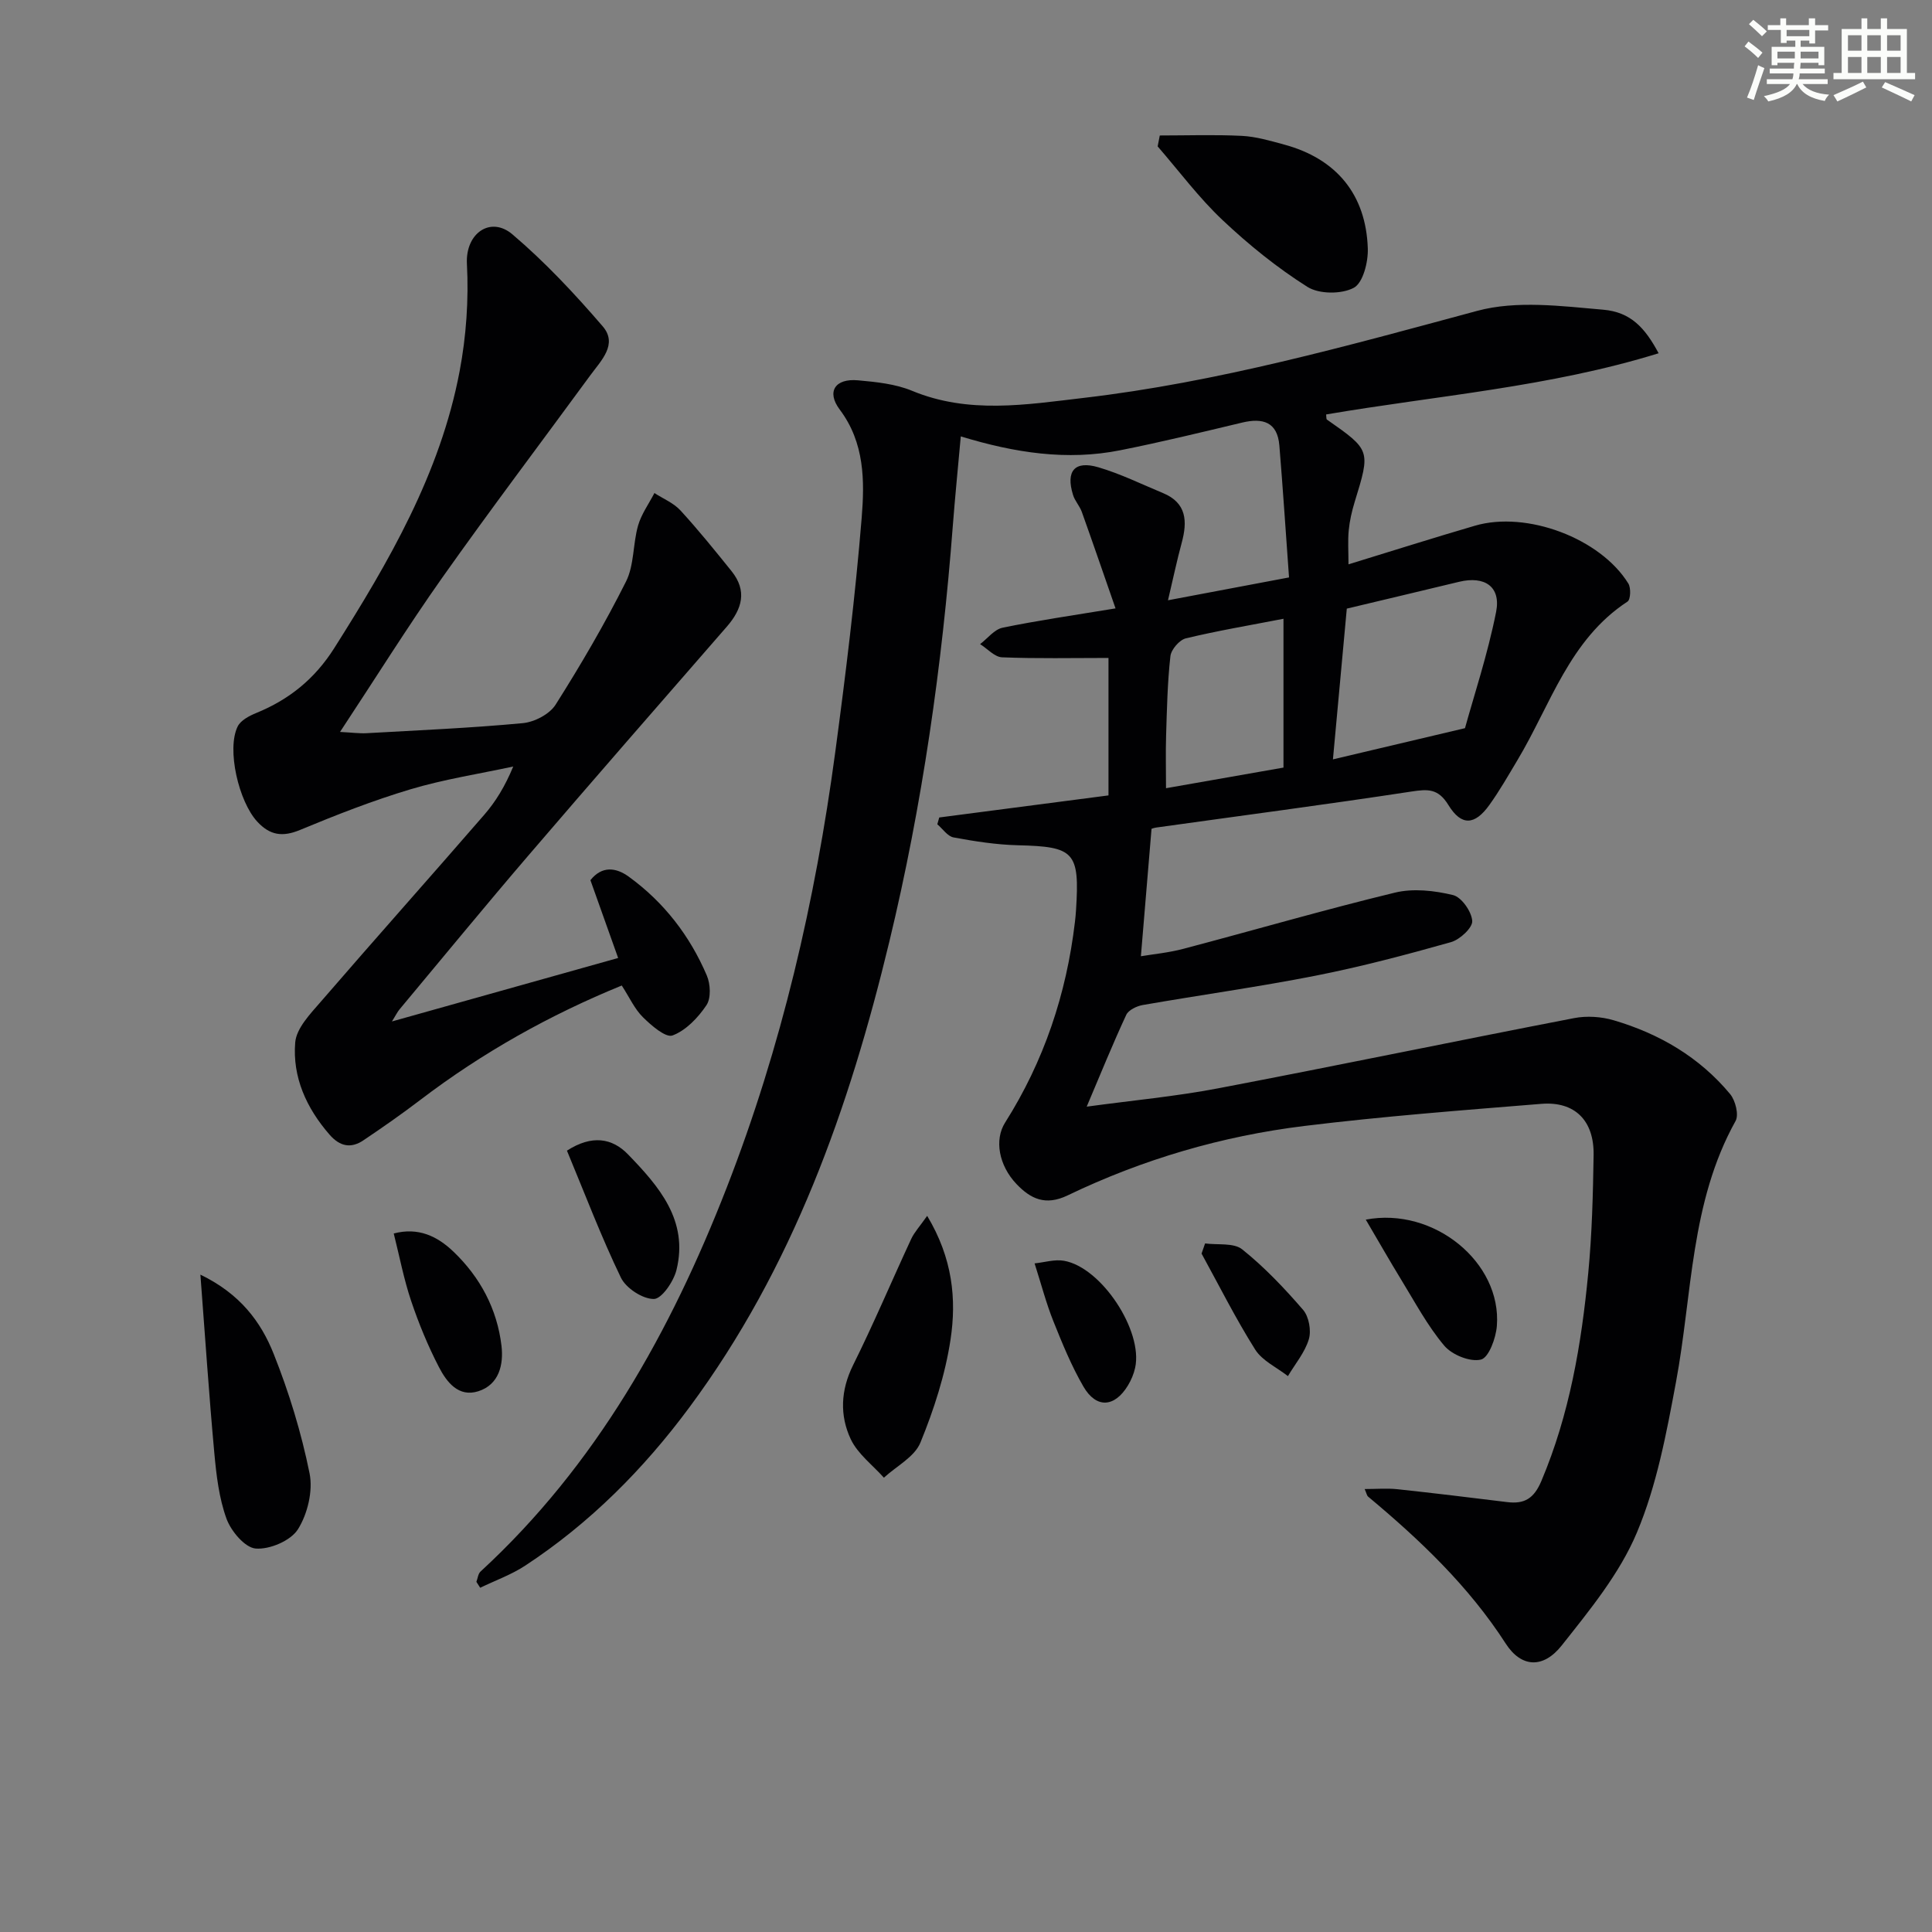
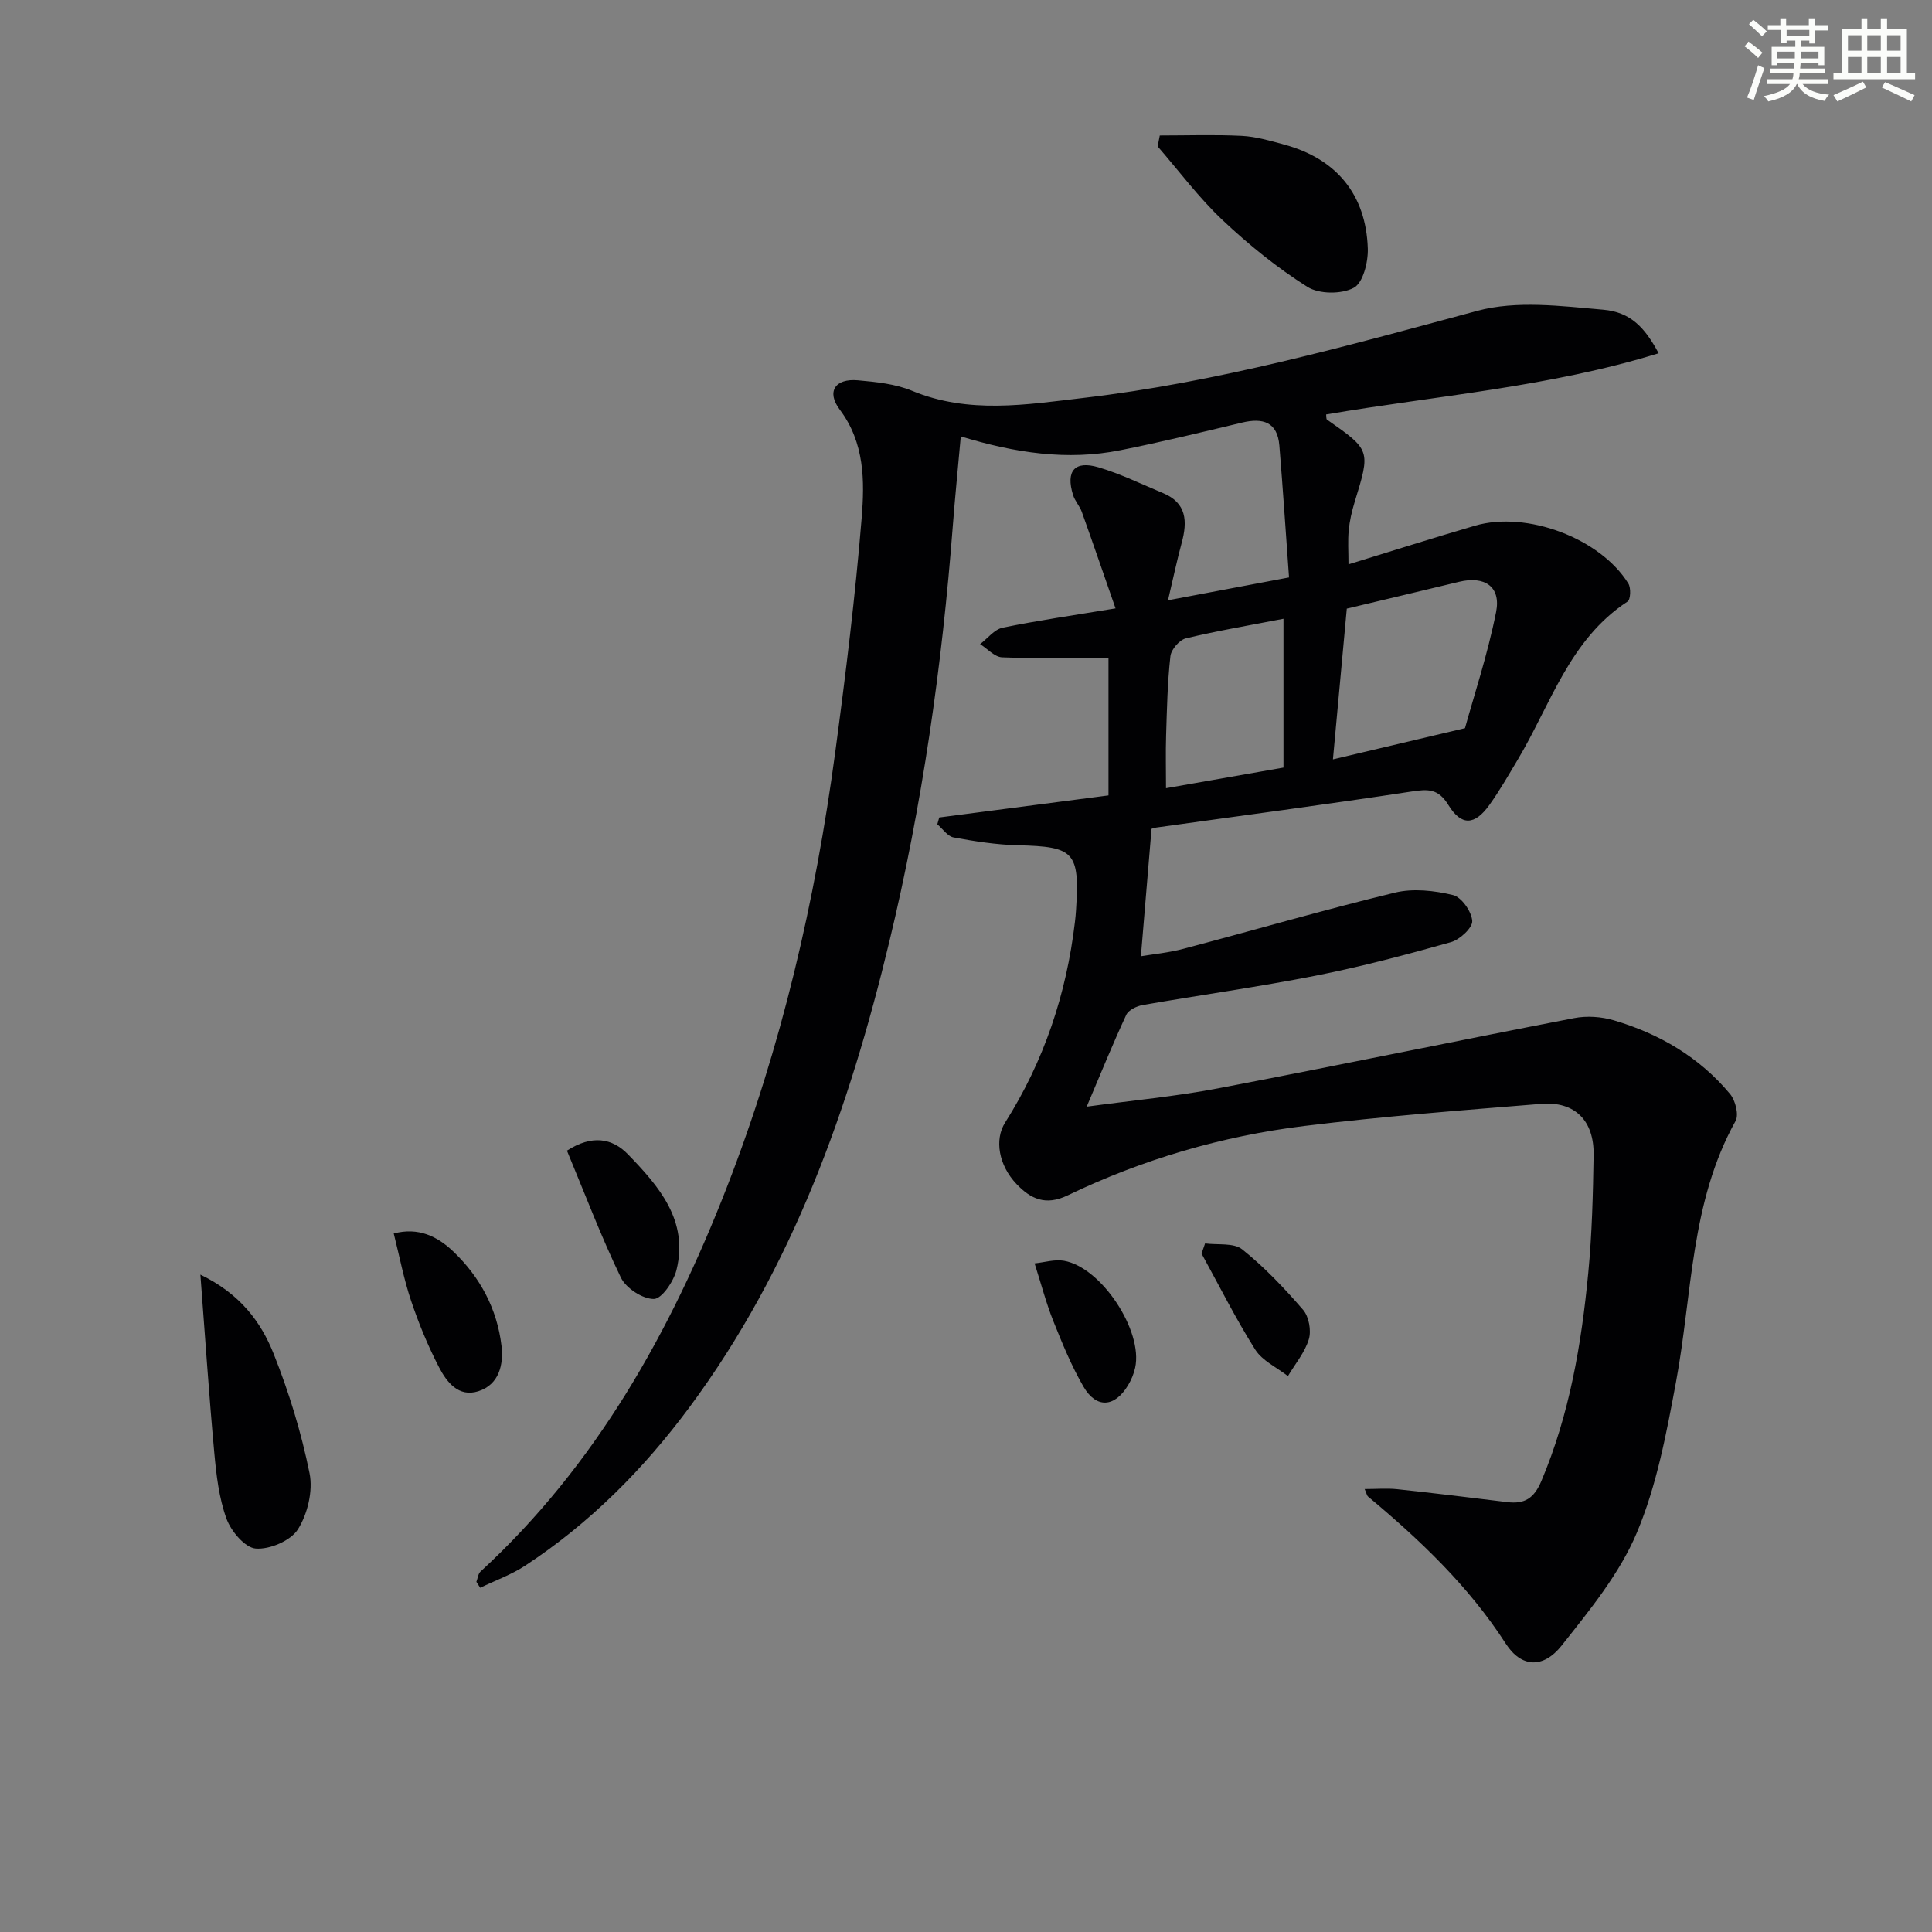
<svg xmlns="http://www.w3.org/2000/svg" enable-background="new 0 0 400 400" viewBox="0 0 400 400">
  <rect x="0" y="0" width="400" height="400" fill="#808080" stroke="none" />
  <g fill="#010103">
    <path d="m194.46 169.25c11.59-1.51 23.17-3.02 35.04-4.57 0-9.69 0-19.24 0-28.46-7.56 0-14.81.16-22.03-.13-1.55-.06-3.03-1.78-4.55-2.73 1.54-1.17 2.94-3.05 4.66-3.4 7.26-1.5 14.61-2.55 23.38-4-2.56-7.36-4.73-13.68-6.98-19.97-.44-1.23-1.44-2.28-1.82-3.52-1.54-4.95.33-7.17 5.26-5.72 4.58 1.35 8.92 3.49 13.35 5.33 4.94 2.04 5.09 5.87 3.89 10.3-.98 3.6-1.74 7.25-2.84 11.9 8.76-1.66 16.31-3.08 25.06-4.73-.67-9.25-1.26-18.28-2-27.3-.4-4.89-3.42-5.78-7.7-4.76-8.39 2-16.78 4.05-25.24 5.73-11.01 2.2-21.81.55-33.02-2.87-.57 6.37-1.18 12.43-1.65 18.51-2.22 29.03-6.32 57.78-13.14 86.09-8.3 34.47-19.99 67.54-41.38 96.4-9.49 12.81-20.61 23.99-33.97 32.77-2.88 1.9-6.23 3.09-9.36 4.61-.26-.41-.52-.82-.79-1.23.28-.72.35-1.65.85-2.12 23.97-22.06 39.36-49.66 51-79.55 11.31-29.05 18.31-59.26 22.45-90.11 2.16-16.12 4.15-32.29 5.47-48.49.62-7.65.63-15.55-4.54-22.43-2.8-3.72-.95-6.49 3.77-6.06 3.78.34 7.75.74 11.2 2.17 11.71 4.86 23.67 2.86 35.45 1.48 27.77-3.24 54.62-10.77 81.56-18.03 8.15-2.2 17.43-.99 26.09-.24 5.66.49 8.63 3.7 11.47 9.02-22.57 6.99-45.92 8.76-68.84 12.67.07.52.01.95.17 1.06 9.06 6.34 9.04 6.33 5.73 17.09-.58 1.9-1.03 3.87-1.22 5.85-.21 2.13-.05 4.3-.05 7.03 8.91-2.73 17.52-5.47 26.19-8 10.7-3.13 25.96 2.6 31.75 11.97.57.92.47 3.33-.17 3.74-12.06 7.89-15.93 21.39-22.79 32.83-1.88 3.14-3.69 6.33-5.82 9.29-3.01 4.19-5.77 4.4-8.47.01-2.12-3.45-4.23-3.32-7.66-2.8-17.57 2.68-35.21 4.99-52.81 7.45-.65.09-1.27.38-1 .29-.74 8.88-1.45 17.35-2.2 26.36 2.47-.42 5.71-.72 8.81-1.54 14.6-3.85 29.11-8.08 43.78-11.63 3.79-.92 8.17-.43 12.02.5 1.76.42 3.86 3.41 3.99 5.36.1 1.4-2.56 3.87-4.4 4.39-9.25 2.61-18.57 5.08-28 6.94-11.88 2.34-23.89 4-35.82 6.08-1.25.22-2.94 1.03-3.41 2.03-2.79 6-5.28 12.14-8.19 19.01 9.54-1.3 18.44-2.12 27.19-3.79 24.6-4.69 49.13-9.79 73.72-14.54 2.62-.51 5.64-.31 8.21.45 9.44 2.78 17.74 7.63 24.09 15.27 1.1 1.33 1.85 4.29 1.13 5.58-9.39 16.86-8.94 35.85-12.33 54.03-1.97 10.57-3.98 21.4-8.11 31.21-3.56 8.47-9.74 16-15.54 23.33-3.85 4.87-8.39 4.6-11.59-.35-7.69-11.93-17.77-21.49-28.53-30.47-.22-.18-.27-.58-.69-1.55 2.42 0 4.6-.19 6.73.03 7.59.81 15.17 1.74 22.75 2.67 3.6.45 5.57-.73 7.11-4.38 5.83-13.8 8.29-28.31 9.7-43.04.78-8.1.98-16.28 1.11-24.42.12-7.16-3.9-11.17-10.82-10.61-16.38 1.33-32.78 2.58-49.08 4.58-17.05 2.09-33.48 6.91-48.99 14.37-4.61 2.22-7.68.7-10.57-2.32-3.71-3.88-4.63-9.2-2.39-12.74 8.05-12.72 12.7-26.62 14.46-41.52.1-.83.18-1.66.23-2.49.77-12.06-.33-13.14-12.06-13.42-4.45-.11-8.91-.81-13.29-1.62-1.25-.23-2.25-1.78-3.37-2.72.13-.47.26-.94.4-1.41zm108.85-18.49c1.81-6.59 4.68-15.21 6.44-24.05 1.05-5.28-2.38-7.53-7.68-6.25-7.54 1.82-15.1 3.61-23.23 5.55-.91 9.96-1.87 20.31-2.87 31.21 8.68-2.05 16.66-3.94 27.34-6.46zm-37.58-22.65c-6.95 1.35-13.63 2.47-20.2 4.05-1.34.32-3.06 2.32-3.21 3.7-.61 5.43-.72 10.91-.89 16.38-.11 3.54-.02 7.09-.02 10.95 8.41-1.48 16.36-2.87 24.32-4.27 0-10.39 0-20.46 0-30.81z" />
-     <path d="m81.15 211.48c16-4.49 31.1-8.73 46.83-13.14-2-5.61-3.86-10.84-5.74-16.11 2.4-3.02 5.31-2.63 7.93-.73 7.28 5.28 12.65 12.23 16.17 20.47.76 1.78.9 4.69-.08 6.15-1.73 2.58-4.24 5.22-7.02 6.26-1.41.53-4.4-2.07-6.14-3.79-1.72-1.7-2.77-4.08-4.37-6.55-14.89 6.08-28.86 13.89-41.73 23.7-3.82 2.91-7.77 5.67-11.76 8.35-2.57 1.73-4.85 1.29-6.99-1.15-4.81-5.51-7.72-11.93-7.13-19.11.25-2.96 3.13-5.93 5.32-8.46 11.19-12.96 22.59-25.73 33.81-38.67 2.37-2.73 4.29-5.86 6.01-10-7.11 1.53-14.34 2.64-21.29 4.72-7.76 2.32-15.36 5.3-22.85 8.41-3.64 1.51-6.23 1.12-8.86-1.72-3.83-4.14-6.38-14.98-4.05-19.71.62-1.26 2.39-2.19 3.84-2.78 6.82-2.79 12.1-7.04 16.15-13.43 11.34-17.92 21.94-36.16 25.95-57.28 1.38-7.27 1.91-14.88 1.52-22.26-.34-6.38 4.9-9.97 9.42-6.13 6.76 5.74 12.9 12.31 18.7 19.05 3.18 3.71-.35 7.09-2.57 10.13-10.22 13.96-20.66 27.76-30.65 41.89-7.18 10.16-13.77 20.74-21.17 31.95 2.43.12 3.97.34 5.5.26 10.79-.61 21.59-1.07 32.34-2.08 2.42-.23 5.56-1.86 6.8-3.84 5.23-8.26 10.18-16.74 14.57-25.48 1.71-3.41 1.41-7.77 2.49-11.57.68-2.38 2.23-4.51 3.39-6.75 1.82 1.18 3.97 2.05 5.39 3.6 3.7 4.03 7.14 8.3 10.58 12.57 3.27 4.07 2.21 7.82-.97 11.48-13.76 15.8-27.54 31.58-41.17 47.48-8.99 10.49-17.75 21.17-26.6 31.77-.41.48-.68 1.06-1.57 2.5z" />
    <path d="m240.12 28.05c5.67 0 11.35-.2 17 .08 2.94.15 5.88 1.02 8.75 1.8 10.79 2.92 16.96 10.31 17.32 21.54.09 2.79-.99 7.1-2.91 8.12-2.54 1.35-7.18 1.33-9.6-.2-6.27-3.96-12.15-8.72-17.56-13.82-4.91-4.63-9-10.14-13.44-15.26.15-.75.29-1.51.44-2.26z" />
    <path d="m41.49 263.9c8.24 3.98 12.54 9.79 15.17 16.4 3.18 7.98 5.73 16.32 7.43 24.73.74 3.64-.41 8.42-2.41 11.6-1.49 2.36-5.84 4.21-8.73 3.98-2.23-.17-5.11-3.59-6.05-6.16-1.56-4.29-2.11-9.04-2.53-13.65-1.09-11.88-1.88-23.8-2.88-36.9z" />
-     <path d="m191.96 251.73c5.28 8.79 6.1 17.26 4.84 25.6-1.1 7.28-3.44 14.51-6.24 21.35-1.21 2.96-4.96 4.87-7.56 7.26-2.34-2.63-5.42-4.92-6.86-7.97-2.31-4.92-2.1-10.12.48-15.33 4.27-8.59 8-17.44 12.04-26.14.65-1.39 1.75-2.56 3.3-4.77z" />
    <path d="m117.38 238.23c5.15-3.32 9.36-2.62 12.64.77 6.4 6.61 12.58 13.69 10.03 23.96-.59 2.37-3.06 5.98-4.68 5.98-2.33.01-5.76-2.23-6.82-4.42-4.1-8.5-7.45-17.35-11.17-26.29z" />
-     <path d="m282.77 252.51c14.09-2.68 28.16 8.86 27.14 22-.19 2.52-1.67 6.56-3.28 6.97-2.23.56-6-.96-7.61-2.87-3.49-4.14-6.08-9.04-8.94-13.7-2.41-3.94-4.7-7.97-7.31-12.4z" />
    <path d="m81.52 255.38c5.08-1.34 9.02.56 12.36 3.76 5.55 5.31 9.05 11.89 9.95 19.51.45 3.83-.47 8.01-4.79 9.39-4.12 1.32-6.57-1.92-8.16-4.99-2.27-4.38-4.17-9-5.75-13.68-1.52-4.51-2.41-9.22-3.61-13.99z" />
    <path d="m214.2 261.57c2.01-.2 4.14-.88 6.09-.54 7.75 1.36 16.4 14.5 14.73 22.15-.28 1.27-.81 2.54-1.49 3.66-2.76 4.56-6.55 4.82-9.21.25-2.48-4.27-4.38-8.92-6.22-13.52-1.47-3.66-2.47-7.51-3.9-12z" />
    <path d="m249.5 257.44c2.61.35 5.93-.18 7.69 1.23 4.61 3.69 8.74 8.05 12.61 12.53 1.2 1.4 1.72 4.29 1.18 6.08-.82 2.73-2.83 5.1-4.33 7.63-2.3-1.8-5.31-3.17-6.78-5.5-4.04-6.41-7.45-13.22-11.1-19.87.25-.69.49-1.39.73-2.1z" />
  </g>
  <path d="m361.2 9.6.8-1c.9.7 1.9 1.4 2.9 2.3l-.9 1.1c-1-1-2-1.8-2.8-2.4zm.5 10.6c.9-2.1 1.6-4.3 2.3-6.7.4.2.8.4 1.3.6-.7 2.1-1.5 4.3-2.2 6.6zm.4-15.2.9-.9c1 .8 2 1.6 2.8 2.4l-1 1c-.9-.9-1.8-1.7-2.7-2.5zm12.5-1.2h1.2v1.4h2.7v1.1h-2.7v2.7h-1.2v-.6h-1.8v1.3h4.9v3.8h-1.2v-.5h-3.7c0 .4-.1.9-.1 1.2h5.1v1h-5.2c0 .5-.1.9-.2 1.2h6v1h-5.2c1.1 1.3 2.9 2 5.5 2.2-.4.4-.7.8-.9 1.3-2.9-.5-4.8-1.6-5.7-3.5h-.1c-.8 1.7-2.7 2.9-5.9 3.6-.2-.4-.6-.8-.9-1.1 2.8-.6 4.6-1.4 5.4-2.5h-4.8v-1h5.3c.1-.3.2-.7.2-1.2h-4.9v-1h5c0-.4 0-.8.1-1.2h-3.5v.5h-1.2v-3.8h4.9v-1.3h-1.8v.5h-1.2v-2.7h-2.7v-1h2.6v-1.4h1.2v1.4h4.7v-1.4zm-6.6 8.3h3.6c0-.4 0-.9 0-1.4h-3.6zm1.9-4.6h4.7v-1.3h-4.7zm6.6 3.2h-3.7v1.4h3.7z" fill="#fbfcfa" />
  <path d="m385.3 3.8h1.3v2.2h2.8v-2.2h1.3v2.2h4.1v9.1h1.7v1.3h-16.9v-1.3h1.7v-9.1h4.1v-2.2zm.4 13.1.7 1.2c-1.8.9-3.8 1.9-6 2.9-.2-.4-.5-.8-.8-1.3 2.3-1 4.3-1.9 6.1-2.8zm-3.1-6.4h2.8v-3.2h-2.8zm0 4.6h2.8v-3.3h-2.8zm4-4.6h2.8v-3.2h-2.8zm0 4.6h2.8v-3.3h-2.8zm3.7 1.9c2.1.9 4.1 1.8 6.1 2.7l-.7 1.3c-2.2-1.1-4.2-2-6.1-2.9zm3.2-9.7h-2.8v3.2h2.8zm-2.8 7.8h2.8v-3.3h-2.8z" fill="#fbfcfa" />
</svg>